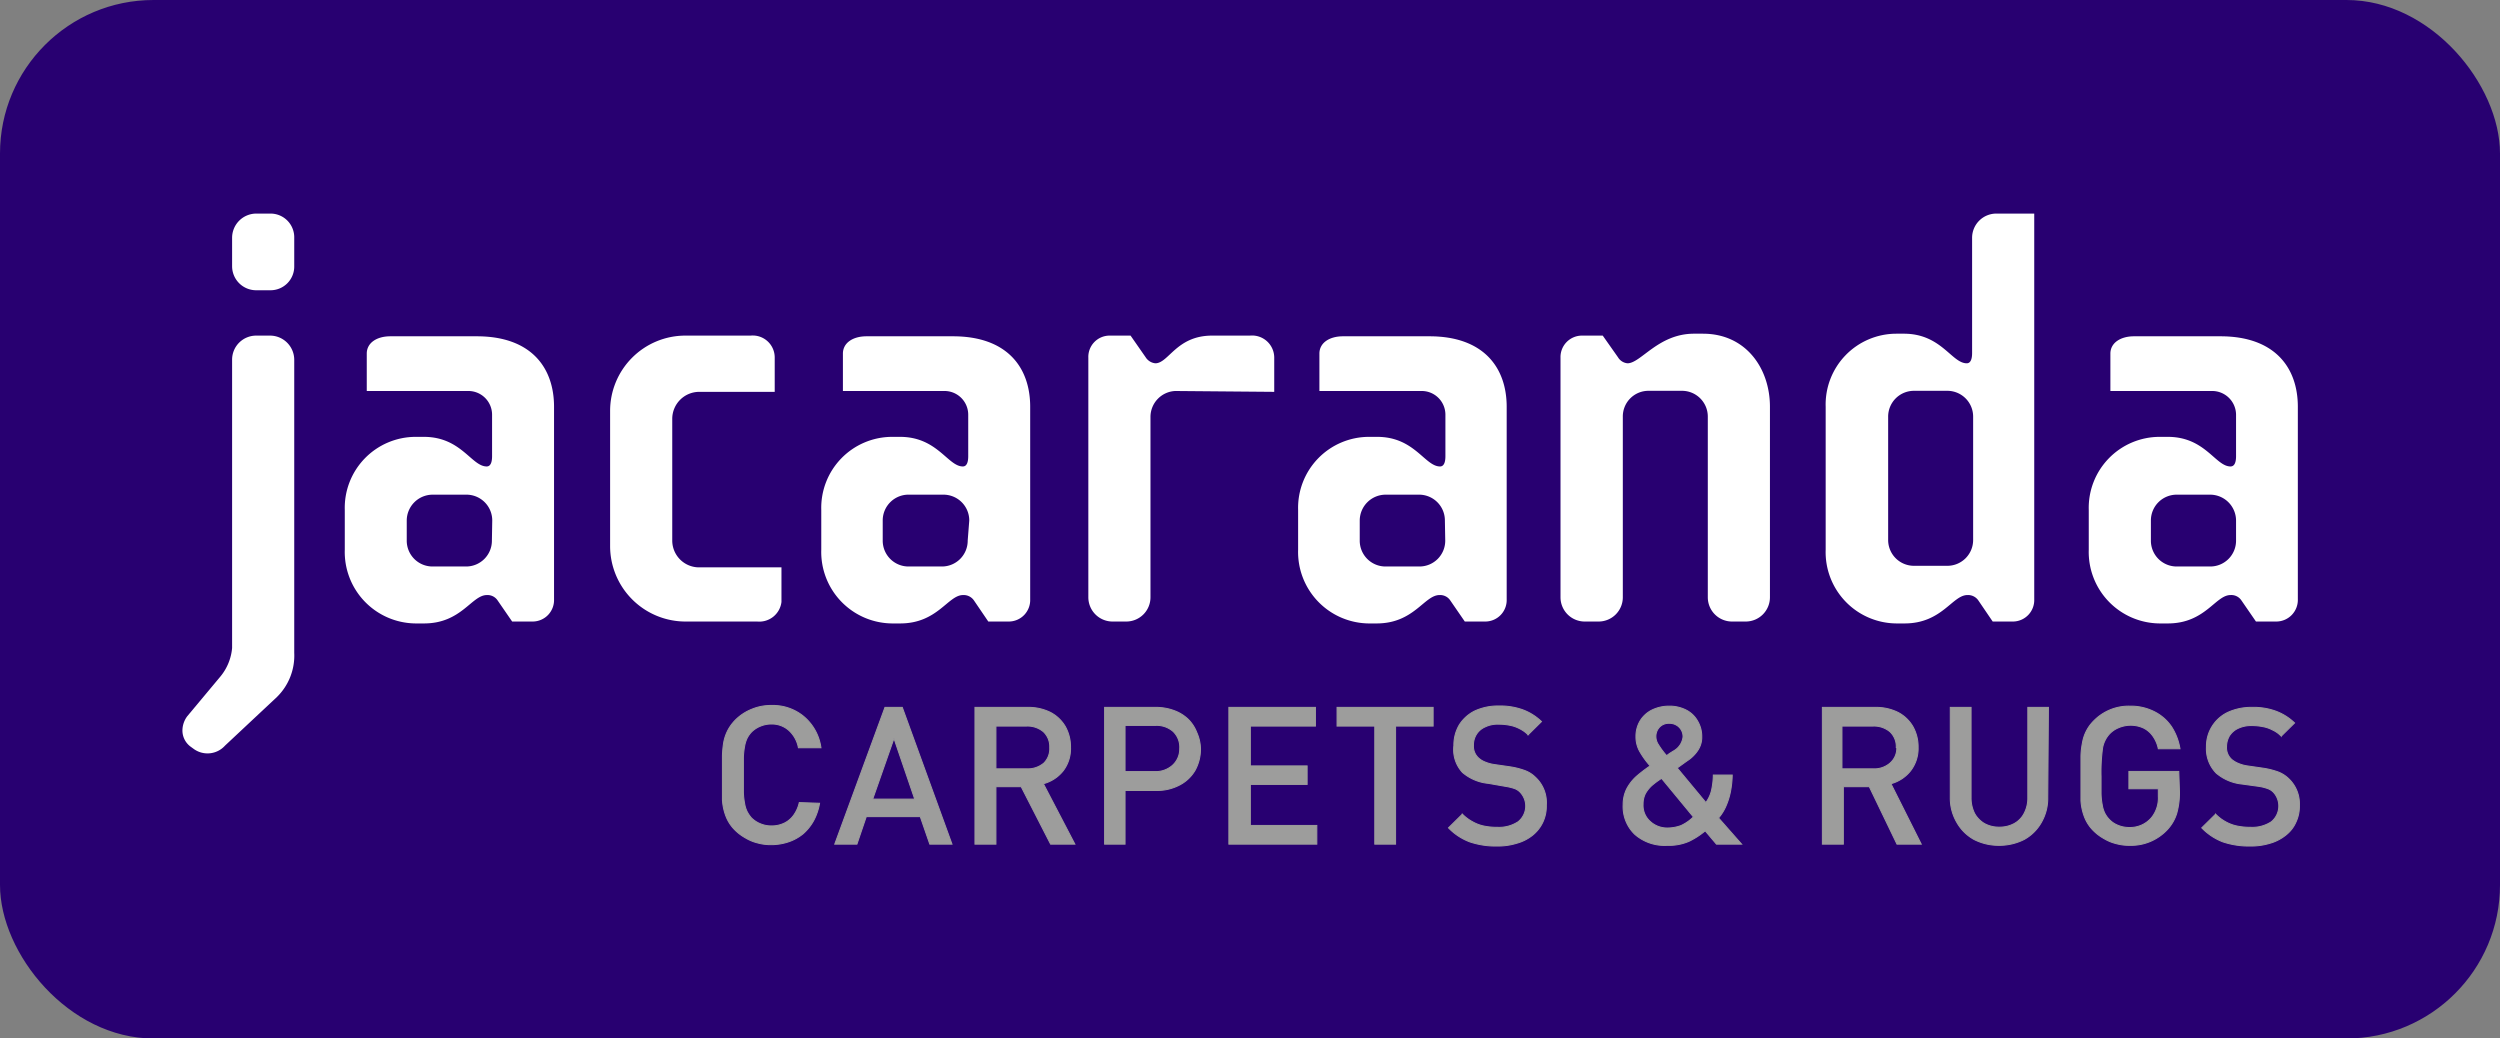
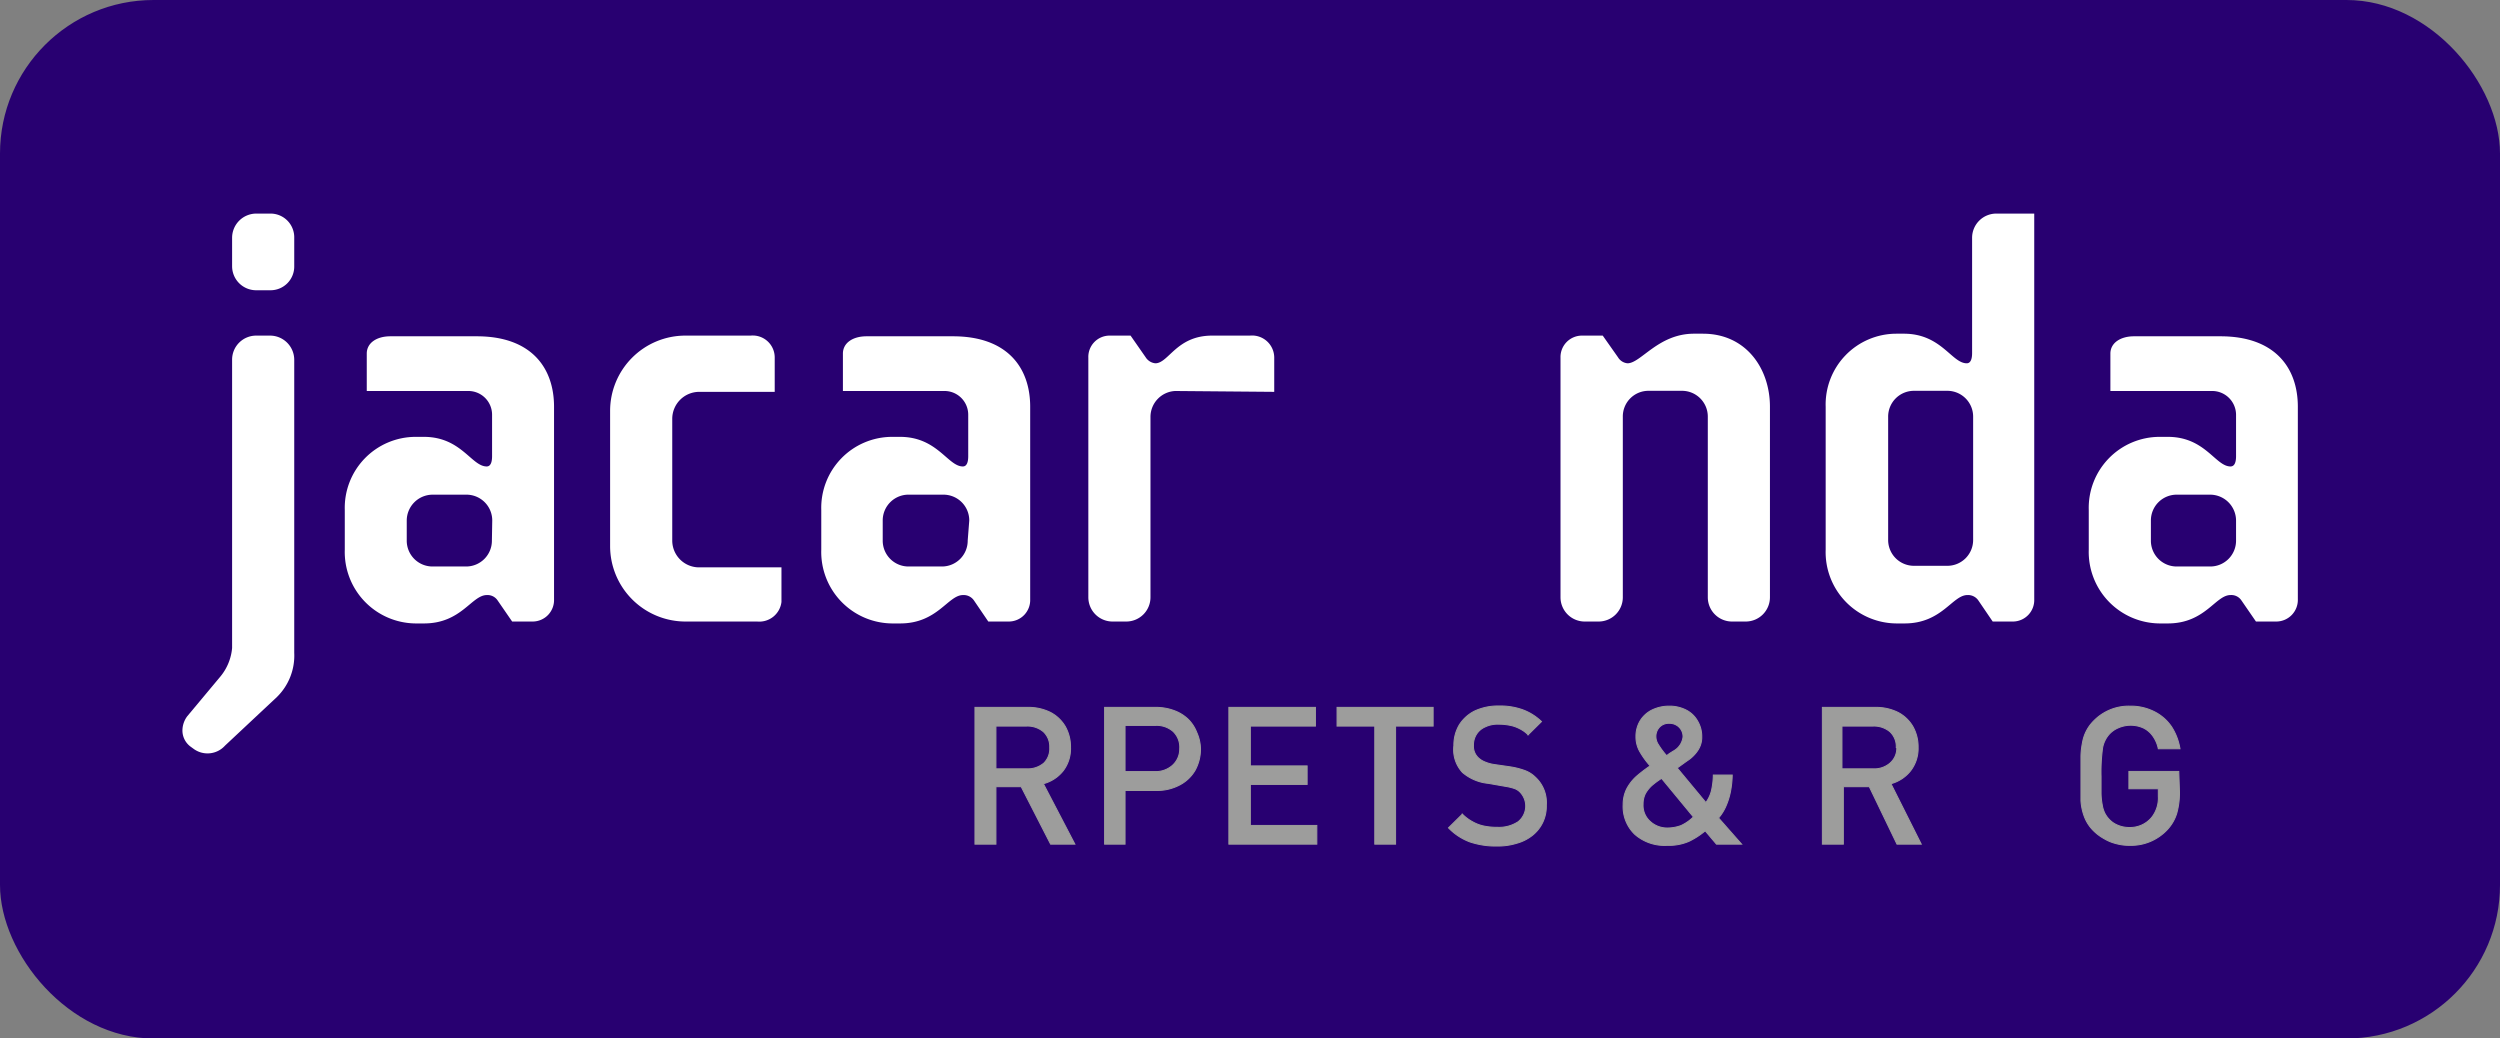
<svg xmlns="http://www.w3.org/2000/svg" height="60" viewBox="0 0 144.44 60" width="144.44">
  <rect x="0" y="0" width="144.44" height="60" fill="#808080" stroke="none" />
  <rect fill="#280071" height="60" rx="8.87" width="144.44" />
  <g transform="translate(0 .08)">
    <path d="m16 40.19-3 2.81a1.36 1.36 0 0 1 -1.78.21l-.22-.16a1.16 1.16 0 0 1 -.46-.91 1.39 1.39 0 0 1 .28-.84l1.92-2.3a3 3 0 0 0 .67-1.64v-16.66a1.39 1.39 0 0 1 1.39-1.39h.8a1.4 1.4 0 0 1 1.4 1.39v16.94a3.35 3.35 0 0 1 -1 2.55zm-.31-23.5h-.89a1.39 1.39 0 0 1 -1.39-1.39v-1.64a1.4 1.4 0 0 1 1.39-1.4h.84a1.37 1.37 0 0 1 1.36 1.4v1.64a1.37 1.37 0 0 1 -1.36 1.39z" fill="#fff" />
    <path d="m30.78 35.83h-1.19l-.84-1.22a.7.7 0 0 0 -.62-.31c-.88 0-1.47 1.64-3.63 1.64h-.5a4.13 4.13 0 0 1 -4.08-4.26v-2.3a4.1 4.1 0 0 1 4.08-4.22h.49c2.16 0 2.75 1.71 3.63 1.71.24 0 .31-.28.31-.59v-2.41a1.37 1.37 0 0 0 -1.39-1.36h-5.85v-2.16c0-.63.59-1 1.36-1h5c3.14 0 4.46 1.81 4.46 4.07v11.12a1.24 1.24 0 0 1 -1.23 1.29zm-2.34-5.83a1.49 1.49 0 0 0 -1.5-1.5h-1.94a1.5 1.5 0 0 0 -1.5 1.5v1.15a1.49 1.49 0 0 0 1.5 1.5h1.92a1.49 1.49 0 0 0 1.5-1.5z" fill="#fff" />
    <path d="m43.75 35.83h-4.15a4.36 4.36 0 0 1 -4.35-4.36v-7.81a4.35 4.35 0 0 1 4.35-4.35h3.77a1.27 1.27 0 0 1 1.39 1.25v2h-4.35a1.56 1.56 0 0 0 -1.57 1.57v7a1.55 1.55 0 0 0 1.57 1.57h4.74v2a1.29 1.29 0 0 1 -1.4 1.13z" fill="#fff" />
    <path d="m58.29 35.83h-1.19l-.83-1.22a.72.72 0 0 0 -.63-.31c-.87 0-1.47 1.64-3.63 1.64h-.48a4.13 4.13 0 0 1 -4.08-4.26v-2.3a4.1 4.1 0 0 1 4.08-4.22h.47c2.16 0 2.76 1.71 3.63 1.71.24 0 .31-.28.31-.59v-2.41a1.37 1.37 0 0 0 -1.39-1.36h-5.85v-2.16c0-.63.59-1 1.36-1h5c3.14 0 4.46 1.81 4.46 4.07v11.12a1.24 1.24 0 0 1 -1.23 1.29zm-2.29-5.83a1.49 1.49 0 0 0 -1.5-1.5h-1.96a1.49 1.49 0 0 0 -1.54 1.5v1.15a1.49 1.49 0 0 0 1.5 1.5h1.91a1.49 1.49 0 0 0 1.5-1.5z" fill="#fff" />
    <path d="m67.9 22.51a1.5 1.5 0 0 0 -1.43 1.49v10.43a1.4 1.4 0 0 1 -1.39 1.4h-.81a1.4 1.4 0 0 1 -1.39-1.4v-13.84a1.23 1.23 0 0 1 1.25-1.28h1.19l.87 1.25a.75.75 0 0 0 .56.35c.77 0 1.22-1.6 3.28-1.6h2.19a1.28 1.28 0 0 1 1.4 1.25v2z" fill="#fff" />
-     <path d="m85.81 35.83h-1.18l-.84-1.22a.7.7 0 0 0 -.62-.31c-.88 0-1.47 1.64-3.63 1.64h-.49a4.13 4.13 0 0 1 -4.05-4.26v-2.3a4.1 4.1 0 0 1 4.08-4.22h.49c2.16 0 2.75 1.71 3.63 1.71.24 0 .31-.28.31-.59v-2.41a1.37 1.37 0 0 0 -1.39-1.36h-5.89v-2.16c0-.63.59-1 1.36-1h5c3.13 0 4.46 1.81 4.46 4.07v11.12a1.24 1.24 0 0 1 -1.24 1.29zm-2.33-5.83a1.49 1.49 0 0 0 -1.5-1.5h-1.92a1.5 1.5 0 0 0 -1.5 1.5v1.15a1.49 1.49 0 0 0 1.5 1.5h1.94a1.49 1.49 0 0 0 1.5-1.5z" fill="#fff" />
    <path d="m100.87 35.83h-.8a1.4 1.4 0 0 1 -1.4-1.4v-10.43a1.49 1.49 0 0 0 -1.5-1.5h-1.92a1.48 1.48 0 0 0 -1.49 1.5v10.43a1.4 1.4 0 0 1 -1.4 1.4h-.8a1.4 1.4 0 0 1 -1.4-1.4v-13.84a1.24 1.24 0 0 1 1.26-1.28h1.18l.88 1.25a.72.72 0 0 0 .55.35c.77 0 1.78-1.71 3.84-1.71h.52c2.48 0 3.87 2 3.87 4.22v11a1.4 1.4 0 0 1 -1.39 1.41z" fill="#fff" />
    <path d="m116.32 35.83h-1.19l-.83-1.22a.72.72 0 0 0 -.63-.31c-.87 0-1.47 1.64-3.63 1.64h-.48a4.12 4.12 0 0 1 -4.08-4.26v-8.26a4.09 4.09 0 0 1 4.08-4.22h.44c2.16 0 2.76 1.71 3.63 1.71.24 0 .31-.28.31-.59v-6.66a1.4 1.4 0 0 1 1.4-1.4h2.19v22.28a1.24 1.24 0 0 1 -1.21 1.29zm-2.32-11.83a1.49 1.49 0 0 0 -1.5-1.5h-1.91a1.49 1.49 0 0 0 -1.5 1.5v7.11a1.49 1.49 0 0 0 1.5 1.5h1.91a1.49 1.49 0 0 0 1.5-1.5z" fill="#fff" />
    <path d="m131.52 35.83h-1.18l-.84-1.22a.7.7 0 0 0 -.63-.31c-.87 0-1.46 1.64-3.62 1.64h-.49a4.13 4.13 0 0 1 -4.08-4.26v-2.3a4.1 4.1 0 0 1 4.08-4.22h.49c2.16 0 2.75 1.71 3.62 1.71.25 0 .32-.28.32-.59v-2.41a1.38 1.38 0 0 0 -1.4-1.36h-5.86v-2.16c0-.63.6-1 1.36-1h5c3.14 0 4.47 1.81 4.47 4.07v11.12a1.25 1.25 0 0 1 -1.24 1.29zm-2.33-5.83a1.5 1.5 0 0 0 -1.5-1.5h-1.92a1.49 1.49 0 0 0 -1.5 1.5v1.15a1.49 1.49 0 0 0 1.5 1.5h1.92a1.49 1.49 0 0 0 1.5-1.5z" fill="#fff" />
-     <path d="m47.35 46.33a3.26 3.26 0 0 1 -.34 1 2.8 2.8 0 0 1 -.62.77 2.65 2.65 0 0 1 -.84.46 3.1 3.1 0 0 1 -1 .16 2.78 2.78 0 0 1 -.78-.1 2.53 2.53 0 0 1 -.7-.29 2.77 2.77 0 0 1 -.6-.45 2.27 2.27 0 0 1 -.53-.81 3.15 3.15 0 0 1 -.2-.93q0-.5 0-1.44v-1.14a5.861 5.861 0 0 1 .08-.78 2.59 2.59 0 0 1 .23-.66 2.55 2.55 0 0 1 .44-.6 2.8 2.8 0 0 1 .94-.62 2.86 2.86 0 0 1 1.14-.22 2.79 2.79 0 0 1 1.86.63 2.87 2.87 0 0 1 1 1.81h-1.3a1.79 1.79 0 0 0 -.55-1 1.47 1.47 0 0 0 -1-.37 1.62 1.62 0 0 0 -.66.13 1.54 1.54 0 0 0 -.52.35 1.56 1.56 0 0 0 -.24.35 1.8 1.8 0 0 0 -.14.46 4.18 4.18 0 0 0 -.07.65v1 1a4 4 0 0 0 .07.65 1.68 1.68 0 0 0 .14.46 1.88 1.88 0 0 0 .24.36 1.54 1.54 0 0 0 .52.35 1.62 1.62 0 0 0 .66.13 1.66 1.66 0 0 0 .75-.17 1.44 1.44 0 0 0 .54-.47 2 2 0 0 0 .31-.71z" fill="#9d9d9c" stroke="#9d9d9c" stroke-miterlimit="10" stroke-width=".06" />
-     <path d="m55 48.69h-1.28l-.55-1.59h-3.12l-.54 1.59h-1.28l2.9-7.9h1zm-2.15-2.6-1.2-3.51-1.23 3.51z" fill="#9d9d9c" stroke="#9d9d9c" stroke-miterlimit="10" stroke-width=".06" />
    <path d="m62.1 48.69h-1.4l-1.7-3.32h-1.46v3.32h-1.21v-7.9h3.07a2.85 2.85 0 0 1 1.29.29 2.13 2.13 0 0 1 .86.82 2.38 2.38 0 0 1 .3 1.2 2.11 2.11 0 0 1 -.43 1.36 2.17 2.17 0 0 1 -1.14.74zm-1.45-5.58a1.18 1.18 0 0 0 -.36-.91 1.42 1.42 0 0 0 -1-.33h-1.75v2.47h1.77a1.43 1.43 0 0 0 1-.33 1.16 1.16 0 0 0 .34-.9z" fill="#9d9d9c" stroke="#9d9d9c" stroke-miterlimit="10" stroke-width=".06" />
    <path d="m69.36 43.18a2.56 2.56 0 0 1 -.31 1.24 2.21 2.21 0 0 1 -.89.85 2.77 2.77 0 0 1 -1.34.32h-1.82v3.1h-1.18v-7.9h3a3 3 0 0 1 1 .18 2.31 2.31 0 0 1 .82.5 2.14 2.14 0 0 1 .5.76 2.44 2.44 0 0 1 .22.95zm-1.2 0a1.26 1.26 0 0 0 -.38-1 1.44 1.44 0 0 0 -1-.35h-1.78v2.67h1.73a1.45 1.45 0 0 0 1-.35 1.26 1.26 0 0 0 .43-.96z" fill="#9d9d9c" stroke="#9d9d9c" stroke-miterlimit="10" stroke-width=".06" />
    <path d="m76.08 48.69h-5.08v-7.9h5v1.08h-3.76v2.3h3.28v1.07h-3.28v2.37h3.84z" fill="#9d9d9c" stroke="#9d9d9c" stroke-miterlimit="10" stroke-width=".06" />
    <path d="m82.8 41.87h-2.17v6.82h-1.2v-6.82h-2.18v-1.08h5.55z" fill="#9d9d9c" stroke="#9d9d9c" stroke-miterlimit="10" stroke-width=".06" />
    <path d="m89.34 46.44a2.18 2.18 0 0 1 -.21 1 2.13 2.13 0 0 1 -.59.74 2.52 2.52 0 0 1 -.91.46 3.7 3.7 0 0 1 -1.14.16 4.67 4.67 0 0 1 -1.57-.24 3.33 3.33 0 0 1 -1.23-.81l.8-.79a2.45 2.45 0 0 0 .59.44 2.26 2.26 0 0 0 .67.25 3.74 3.74 0 0 0 .77.07 2 2 0 0 0 1.19-.32 1.16 1.16 0 0 0 .12-1.71.85.85 0 0 0 -.32-.21 3.06 3.06 0 0 0 -.54-.13l-.97-.17a2.69 2.69 0 0 1 -1.5-.63 1.94 1.94 0 0 1 -.5-1.55 2.3 2.3 0 0 1 .32-1.21 2.23 2.23 0 0 1 .88-.79 3.21 3.21 0 0 1 1.4-.29 3.84 3.84 0 0 1 1.38.22 3.12 3.12 0 0 1 1.08.68l-.77.76a1.9 1.9 0 0 0 -.51-.36 2 2 0 0 0 -.56-.19 3.27 3.27 0 0 0 -.65-.06 1.65 1.65 0 0 0 -.77.16 1.12 1.12 0 0 0 -.5.43 1.16 1.16 0 0 0 -.17.64.91.91 0 0 0 .3.73 1.23 1.23 0 0 0 .38.23 2.13 2.13 0 0 0 .51.14l.9.13a4.49 4.49 0 0 1 .88.22 1.69 1.69 0 0 1 .59.37 2 2 0 0 1 .65 1.63z" fill="#9d9d9c" stroke="#9d9d9c" stroke-miterlimit="10" stroke-width=".06" />
    <path d="m100.62 48.69h-1.45l-.65-.77a4.54 4.54 0 0 1 -.92.6 2.88 2.88 0 0 1 -1.27.24 2.6 2.6 0 0 1 -1.88-.64 2.22 2.22 0 0 1 -.67-1.71 2 2 0 0 1 .21-.92 2.64 2.64 0 0 1 .53-.69 8.551 8.551 0 0 1 .82-.63 4.88 4.88 0 0 1 -.6-.83 1.71 1.71 0 0 1 -.22-.87 1.73 1.73 0 0 1 .24-.9 1.67 1.67 0 0 1 .67-.62 2.25 2.25 0 0 1 1-.23 2.1 2.1 0 0 1 1 .23 1.58 1.58 0 0 1 .65.63 1.74 1.74 0 0 1 .24.91 1.34 1.34 0 0 1 -.22.77 2.07 2.07 0 0 1 -.63.62l-.57.41 1.66 2a2 2 0 0 0 .32-.68 4.35 4.35 0 0 0 .11-.91h1.09a5.5 5.5 0 0 1 -.11 1 4 4 0 0 1 -.26.81 2.71 2.71 0 0 1 -.42.67zm-2.78-1.57-1.84-2.23a4.688 4.688 0 0 0 -.57.42 1.83 1.83 0 0 0 -.37.47 1.32 1.32 0 0 0 -.13.6 1.24 1.24 0 0 0 .41 1 1.45 1.45 0 0 0 1 .38 2.29 2.29 0 0 0 .78-.14 2.5 2.5 0 0 0 .72-.5zm-.6-4.62a.76.76 0 0 0 -.22-.56.78.78 0 0 0 -.57-.23.74.74 0 0 0 -.57.22.78.78 0 0 0 -.21.56.86.86 0 0 0 .15.46 4.539 4.539 0 0 0 .47.63l.16-.12.22-.14a1.07 1.07 0 0 0 .57-.82z" fill="#9d9d9c" stroke="#9d9d9c" stroke-miterlimit="10" stroke-width=".06" />
    <path d="m111 48.69h-1.4l-1.6-3.32h-1.5v3.32h-1.21v-7.9h3.08a2.85 2.85 0 0 1 1.29.29 2.13 2.13 0 0 1 .86.82 2.38 2.38 0 0 1 .3 1.2 2.11 2.11 0 0 1 -.44 1.36 2.18 2.18 0 0 1 -1.13.74zm-1.44-5.58a1.18 1.18 0 0 0 -.36-.91 1.43 1.43 0 0 0 -1-.33h-1.78v2.47h1.78a1.39 1.39 0 0 0 1-.33 1.13 1.13 0 0 0 .39-.9z" fill="#9d9d9c" stroke="#9d9d9c" stroke-miterlimit="10" stroke-width=".06" />
-     <path d="m118.31 46a2.78 2.78 0 0 1 -.36 1.42 2.57 2.57 0 0 1 -1 1 3.17 3.17 0 0 1 -1.46.34 3.12 3.12 0 0 1 -1.44-.34 2.57 2.57 0 0 1 -1-1 2.78 2.78 0 0 1 -.37-1.42v-5.21h1.2v5.21a2 2 0 0 0 .2.91 1.54 1.54 0 0 0 .57.59 1.71 1.71 0 0 0 .86.21 1.75 1.75 0 0 0 .87-.21 1.41 1.41 0 0 0 .57-.59 1.88 1.88 0 0 0 .21-.91v-5.21h1.19z" fill="#9d9d9c" stroke="#9d9d9c" stroke-miterlimit="10" stroke-width=".06" />
    <path d="m125.92 45.63a4.36 4.36 0 0 1 -.16 1.29 2.43 2.43 0 0 1 -.55.94 2.86 2.86 0 0 1 -2.17.9 2.78 2.78 0 0 1 -.78-.1 2.53 2.53 0 0 1 -.7-.29 2.77 2.77 0 0 1 -.6-.45 2.27 2.27 0 0 1 -.53-.81 3.15 3.15 0 0 1 -.2-.93q0-.5 0-1.44v-1.14a4.518 4.518 0 0 1 .09-.78 2.32 2.32 0 0 1 .66-1.26 2.82 2.82 0 0 1 2.08-.84 3 3 0 0 1 1.41.32 2.61 2.61 0 0 1 1 .88 3.37 3.37 0 0 1 .48 1.26h-1.25a1.91 1.91 0 0 0 -.32-.74 1.42 1.42 0 0 0 -.56-.47 1.79 1.79 0 0 0 -1.43 0 1.51 1.51 0 0 0 -.52.36 1.64 1.64 0 0 0 -.39.79 10.33 10.33 0 0 0 -.09 1.66v1a4 4 0 0 0 .07.65 1.68 1.68 0 0 0 .14.46 1.56 1.56 0 0 0 .25.36 1.41 1.41 0 0 0 .51.35 1.65 1.65 0 0 0 .66.13 1.62 1.62 0 0 0 1.28-.56 1.8 1.8 0 0 0 .4-1.24v-.44h-1.7v-1h2.88z" fill="#9d9d9c" stroke="#9d9d9c" stroke-miterlimit="10" stroke-width=".06" />
-     <path d="m132.85 46.44a2.18 2.18 0 0 1 -.21 1 1.92 1.92 0 0 1 -.59.74 2.56 2.56 0 0 1 -.9.46 3.74 3.74 0 0 1 -1.14.16 4.73 4.73 0 0 1 -1.58-.24 3.38 3.38 0 0 1 -1.22-.81l.8-.79a2.4 2.4 0 0 0 .58.44 2.31 2.31 0 0 0 .68.25 3.7 3.7 0 0 0 .76.07 2 2 0 0 0 1.2-.32 1.18 1.18 0 0 0 .12-1.71.89.89 0 0 0 -.33-.21 2.71 2.71 0 0 0 -.53-.13l-.94-.13a2.72 2.72 0 0 1 -1.5-.63 2 2 0 0 1 -.57-1.51 2.17 2.17 0 0 1 1.23-2 3.25 3.25 0 0 1 1.41-.29 3.75 3.75 0 0 1 1.37.22 3.12 3.12 0 0 1 1.08.68l-.77.76a1.63 1.63 0 0 0 -.51-.36 1.85 1.85 0 0 0 -.56-.19 3.16 3.16 0 0 0 -.64-.06 1.73 1.73 0 0 0 -.78.16 1.17 1.17 0 0 0 -.5.43 1.25 1.25 0 0 0 -.17.64.91.91 0 0 0 .3.73 1.43 1.43 0 0 0 .39.23 2.05 2.05 0 0 0 .5.14l.9.13a4.61 4.61 0 0 1 .89.22 1.79 1.79 0 0 1 .59.37 2 2 0 0 1 .64 1.55z" fill="#9d9d9c" stroke="#9d9d9c" stroke-miterlimit="10" stroke-width=".06" />
  </g>
</svg>